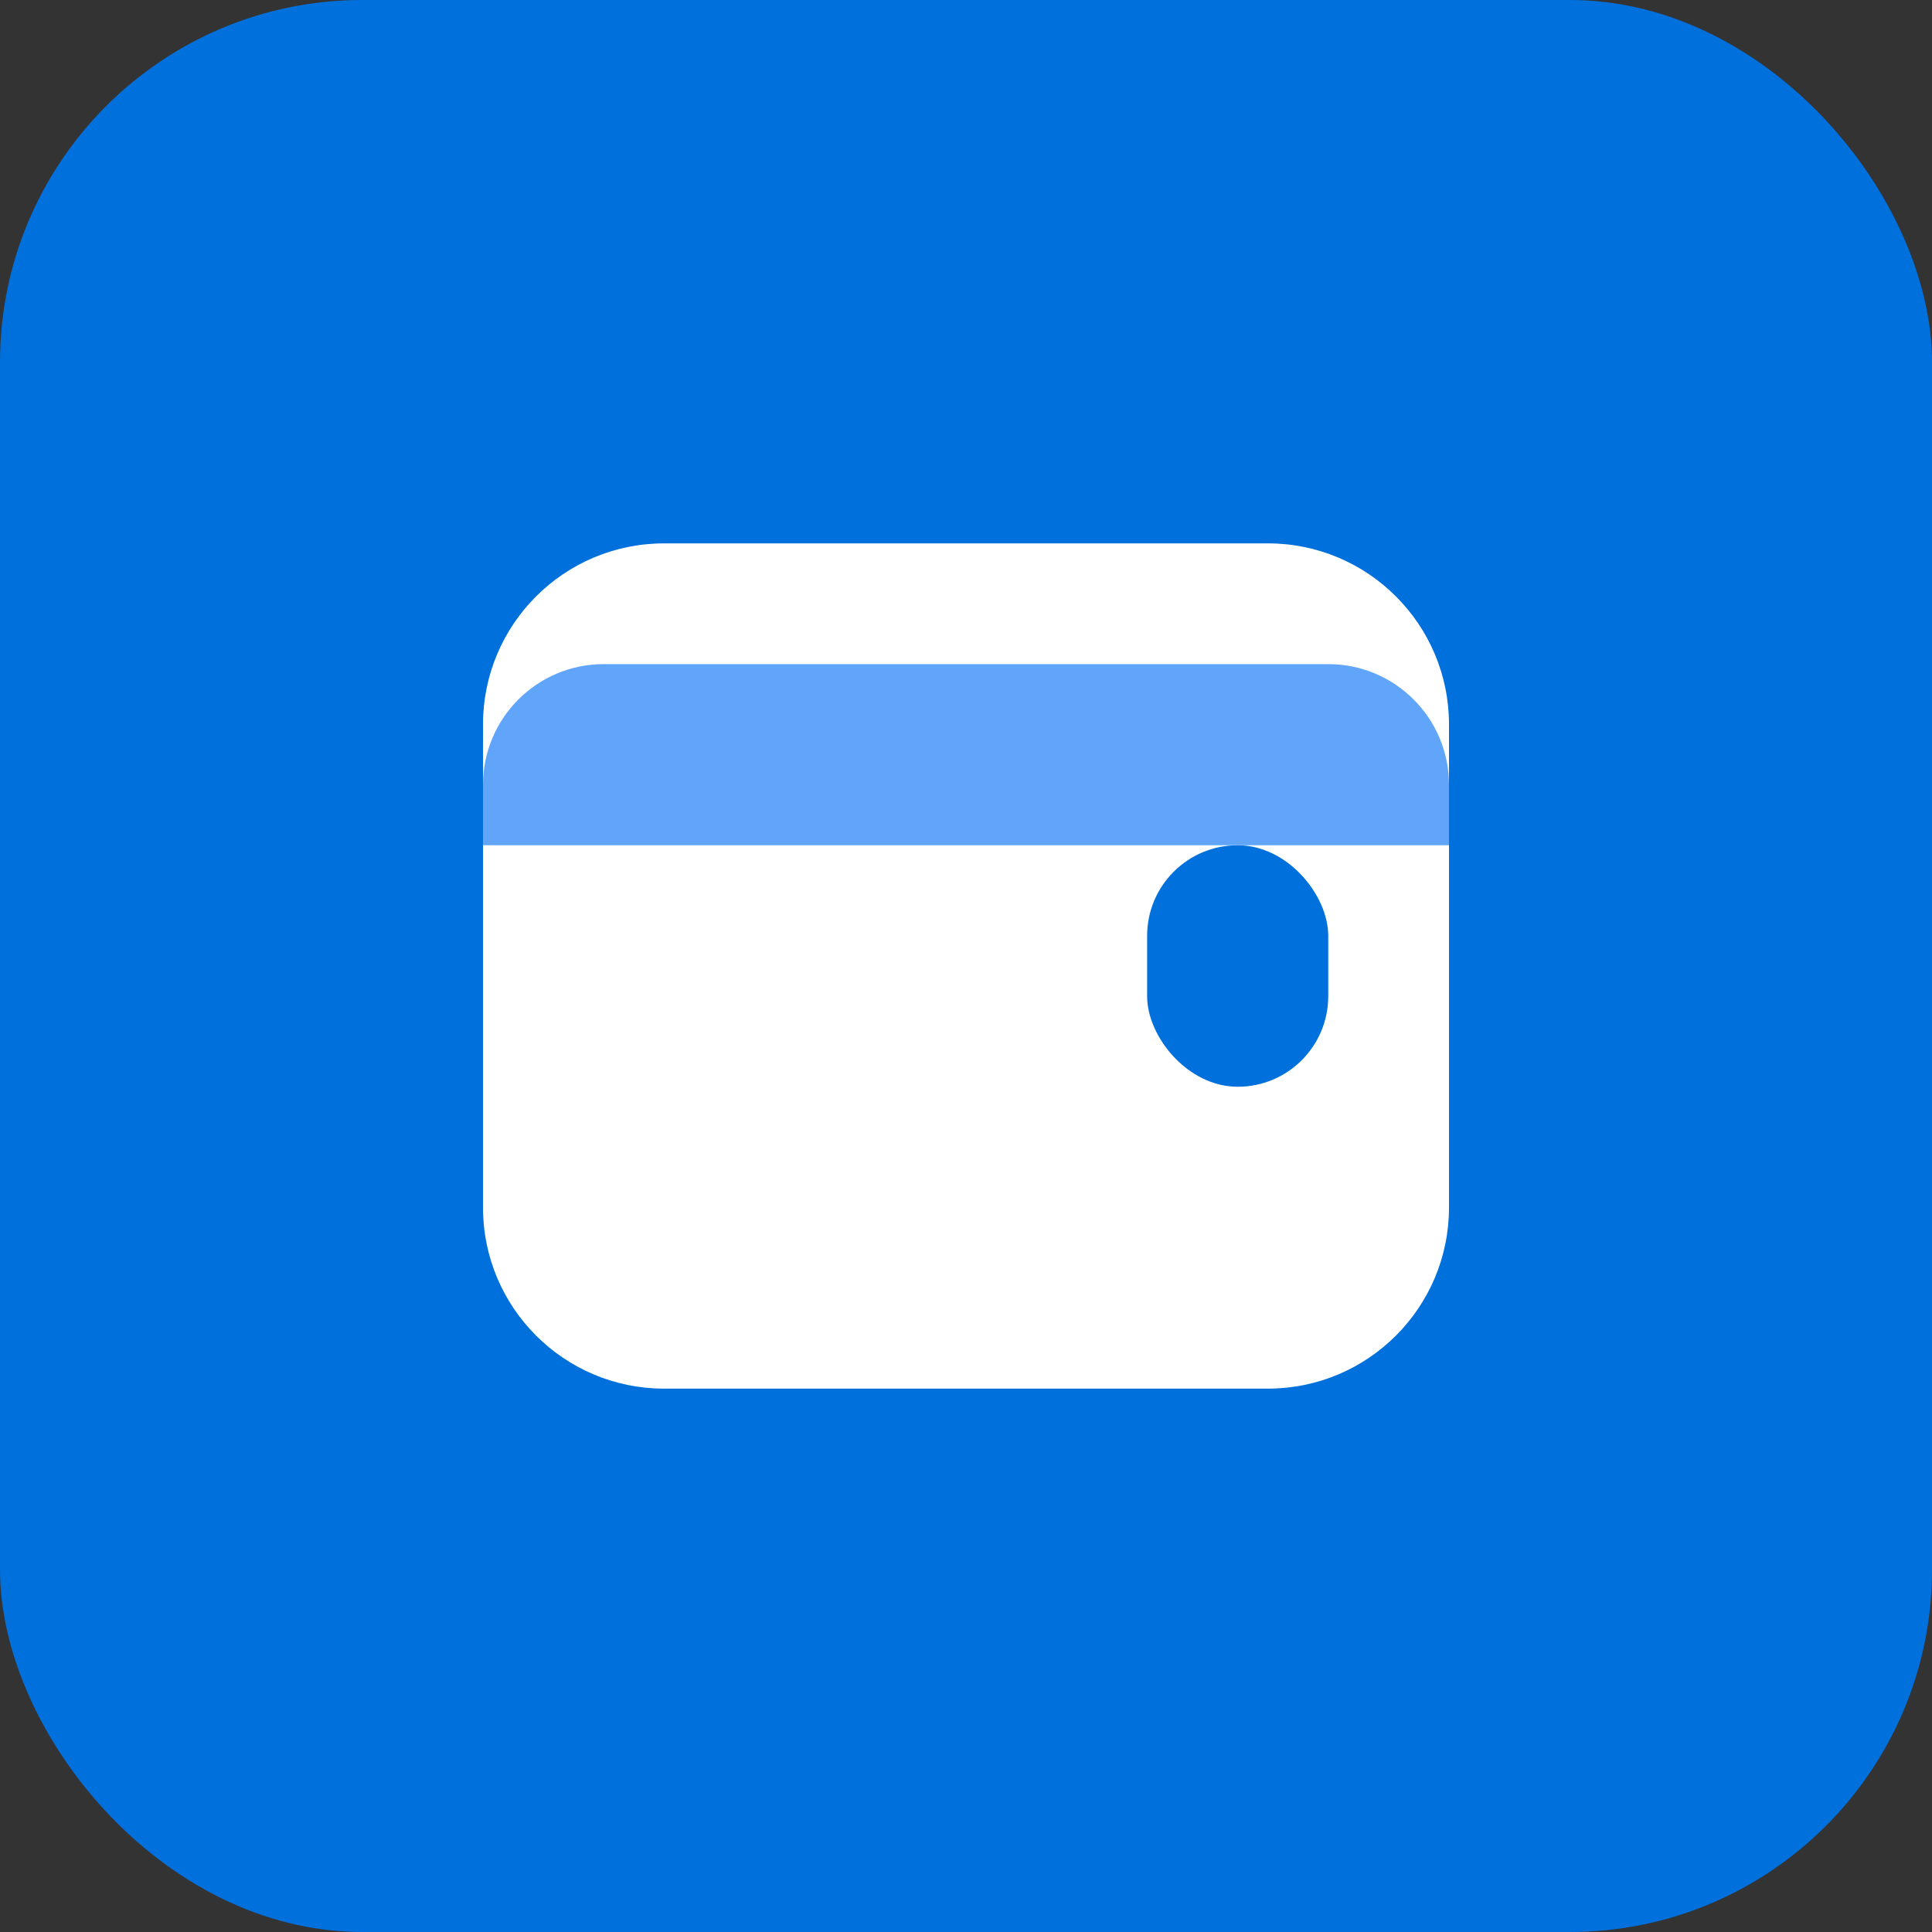
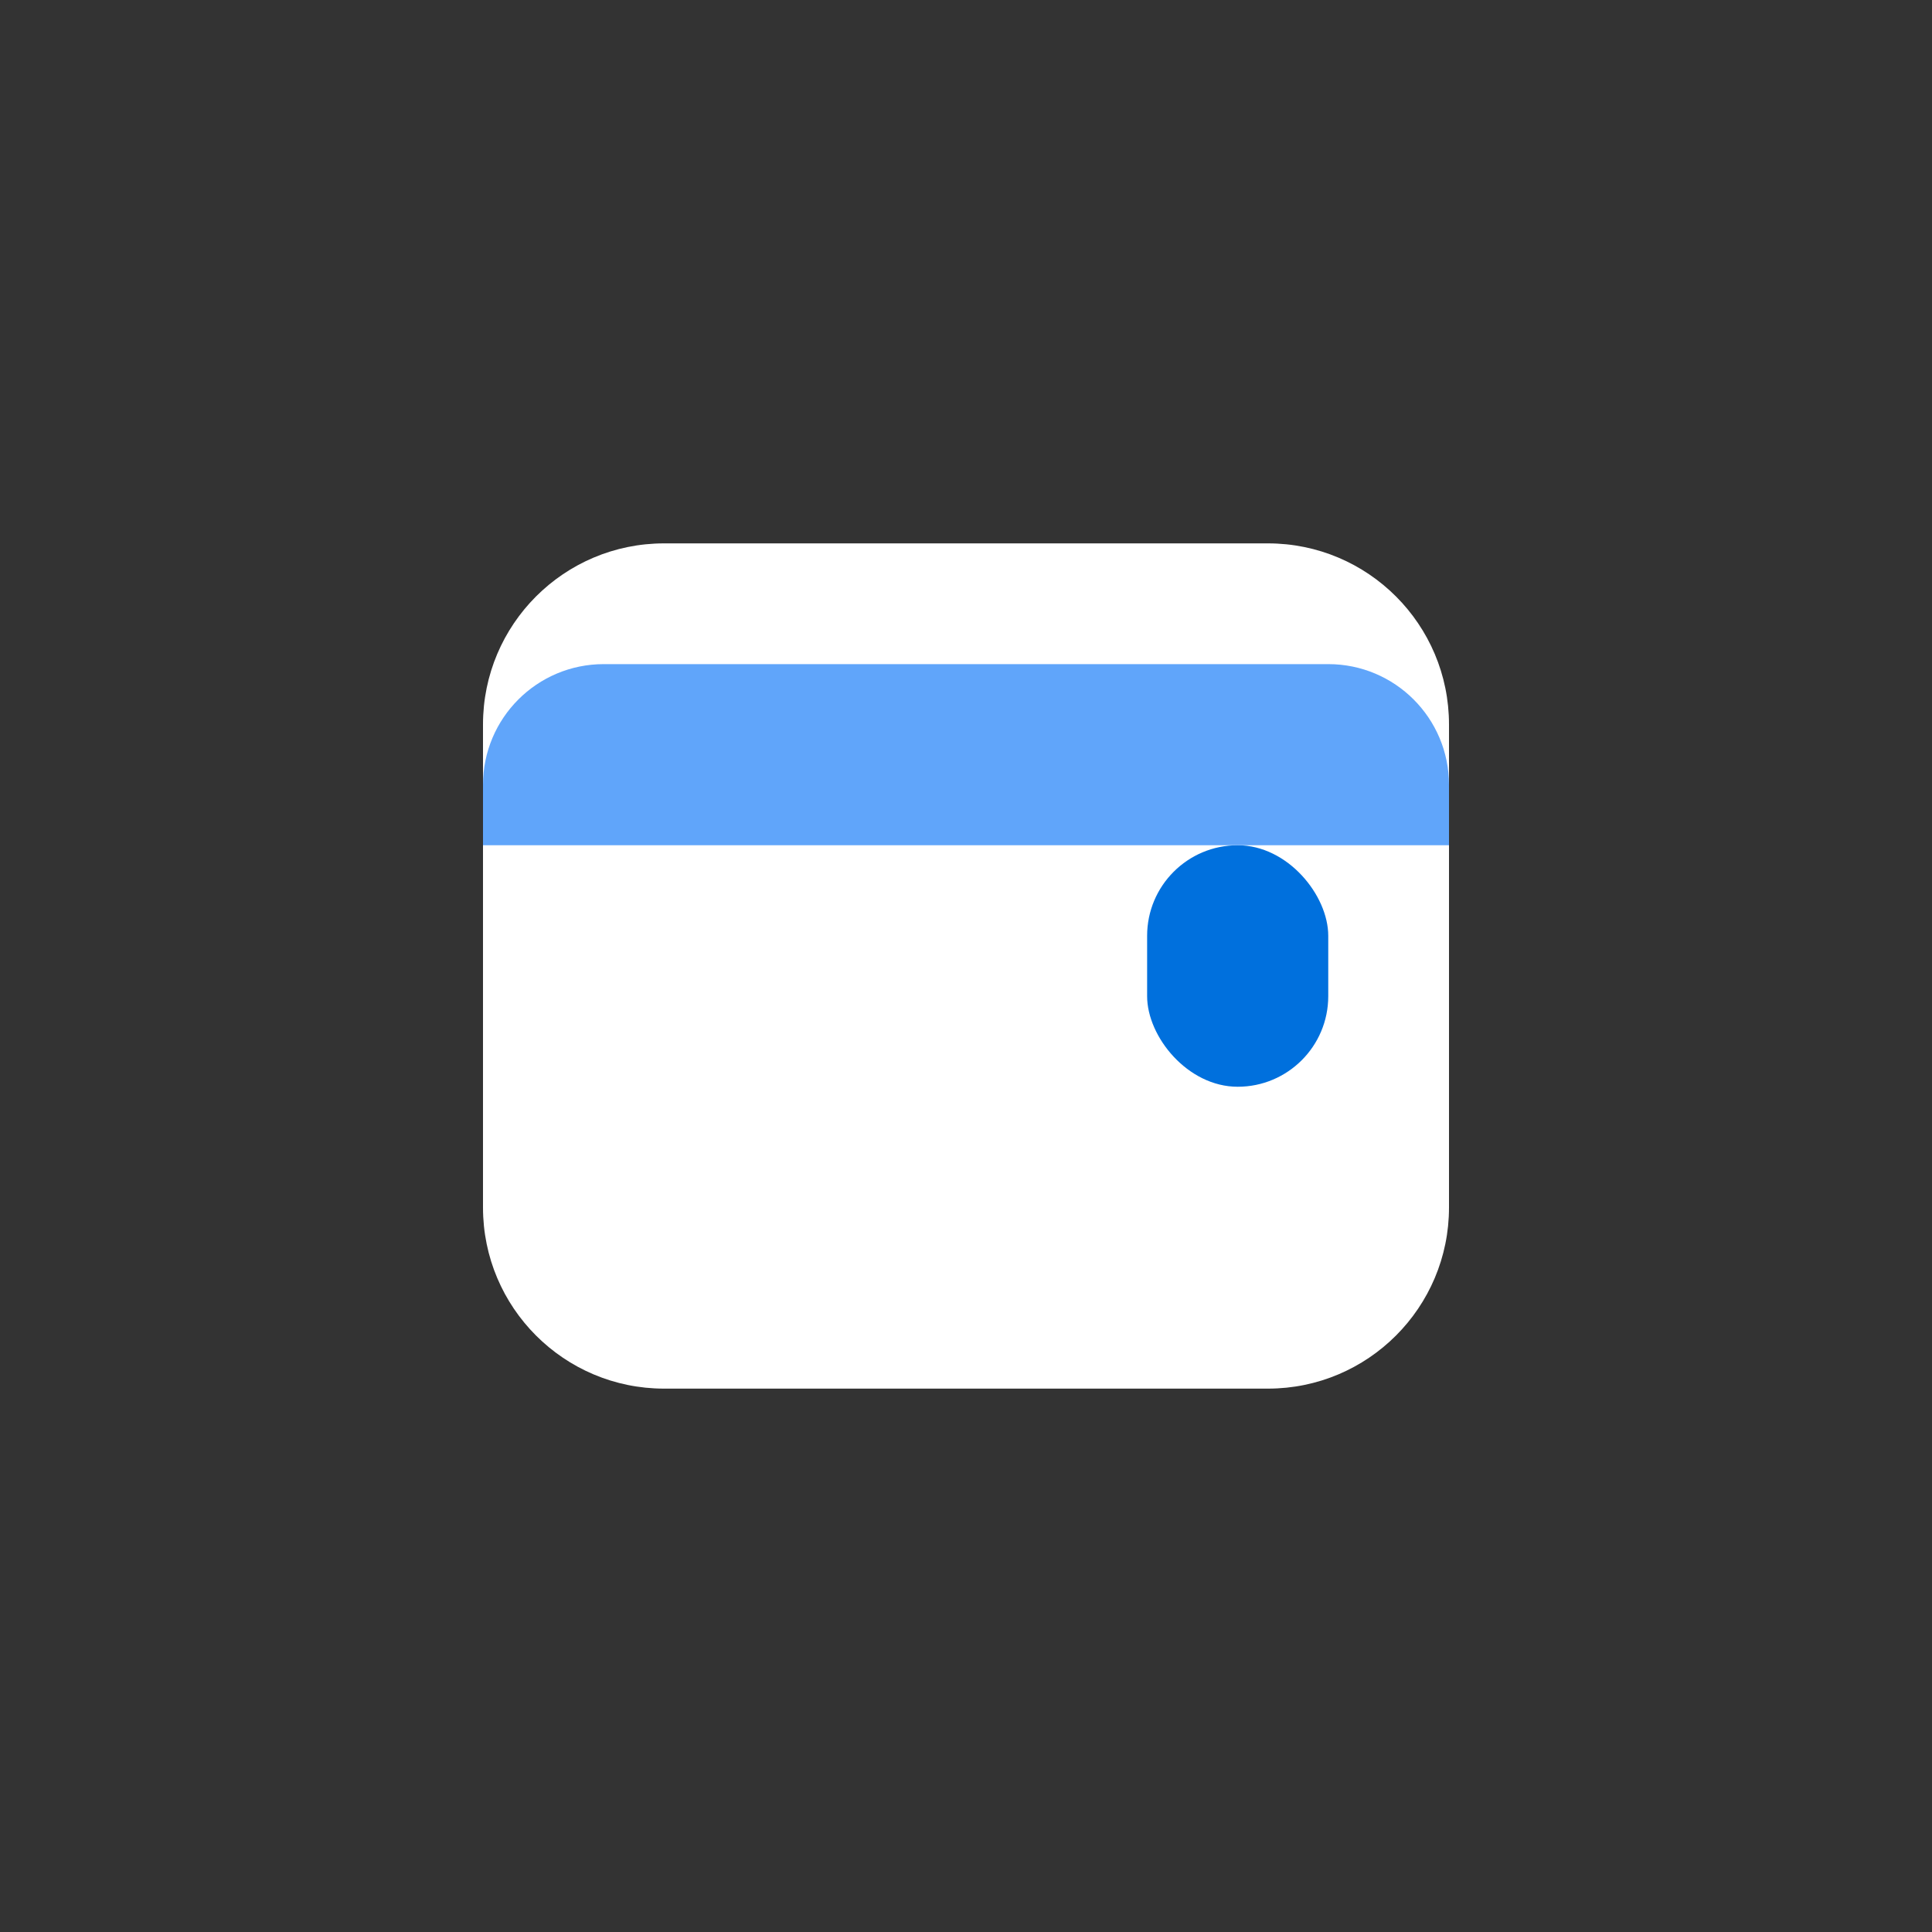
<svg xmlns="http://www.w3.org/2000/svg" viewBox="0 0 32 32" fill="none">
  <rect x="0" y="0" width="32" height="32" fill="#333333" stroke="none" />
-   <rect width="32" height="32" rx="6" fill="#0070dd" />
  <path d="M8 12C8 10.343 9.343 9 11 9H21C22.657 9 24 10.343 24 12V20C24 21.657 22.657 23 21 23H11C9.343 23 8 21.657 8 20V12Z" fill="white" />
  <rect x="19" y="14" width="3" height="4" rx="1.5" fill="#0070dd" />
  <path d="M8 13C8 11.895 8.895 11 10 11H22C23.105 11 24 11.895 24 13V14H8V13Z" fill="#60a5fa" />
</svg>